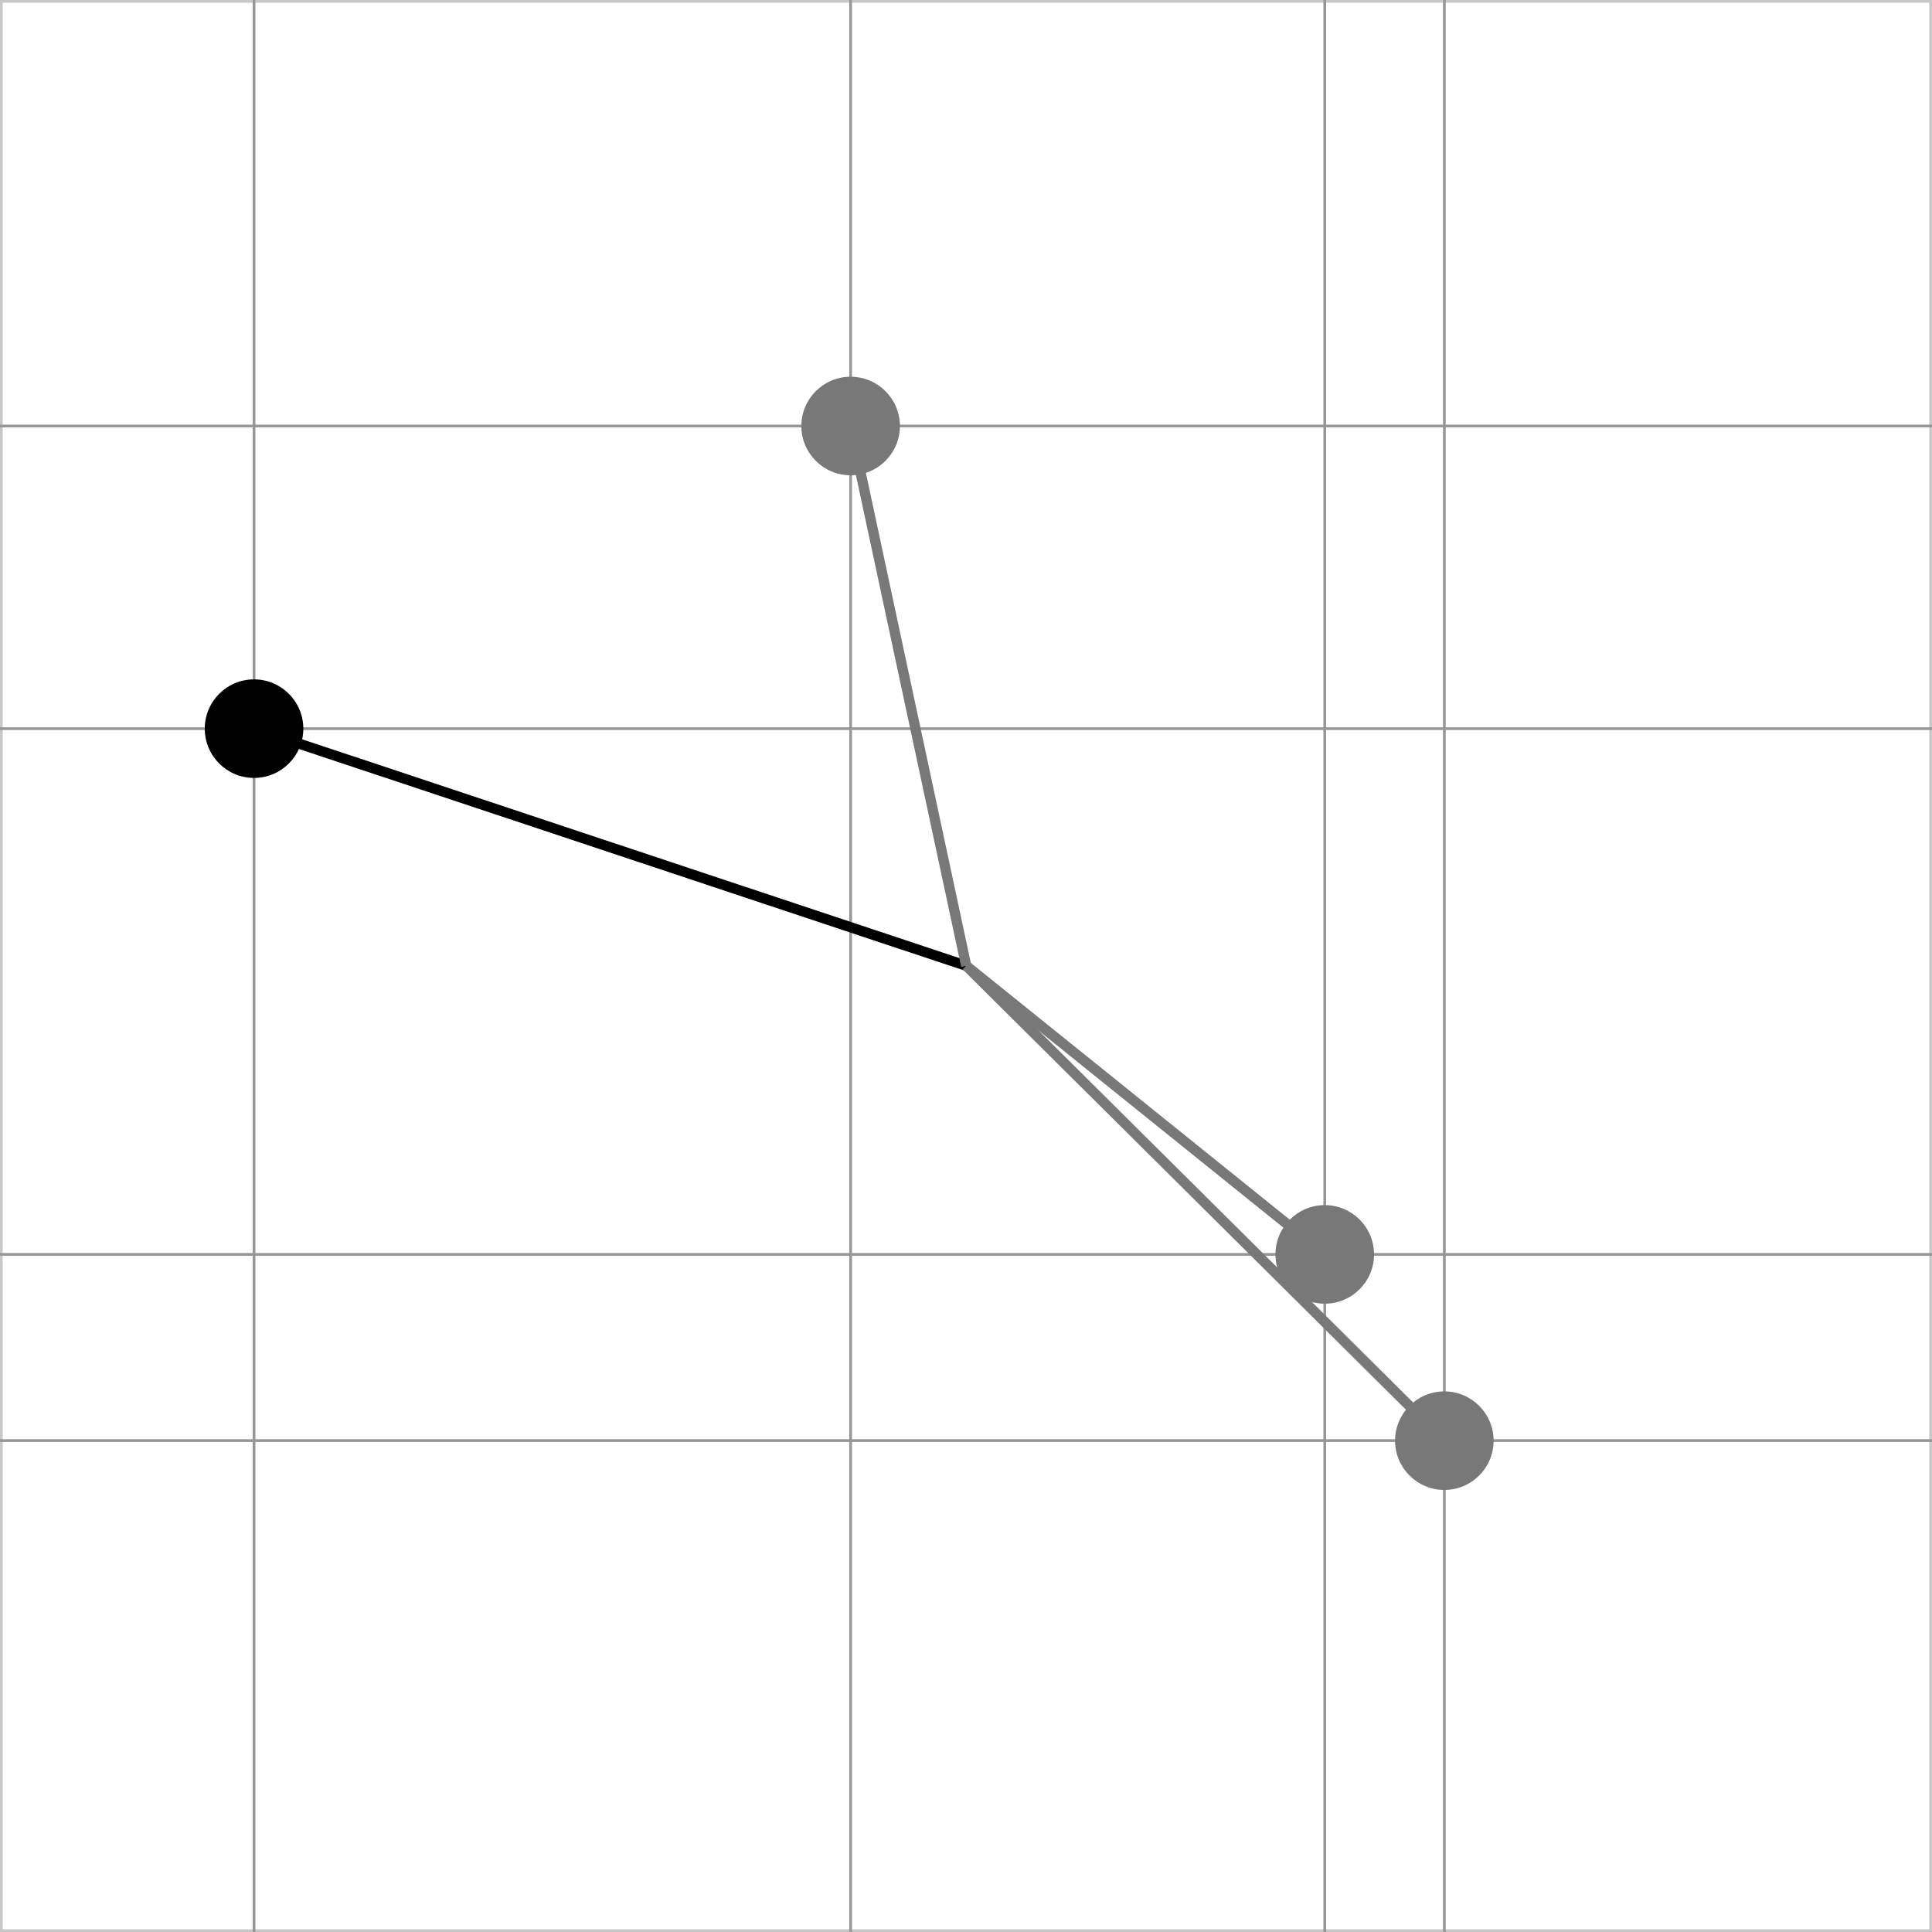
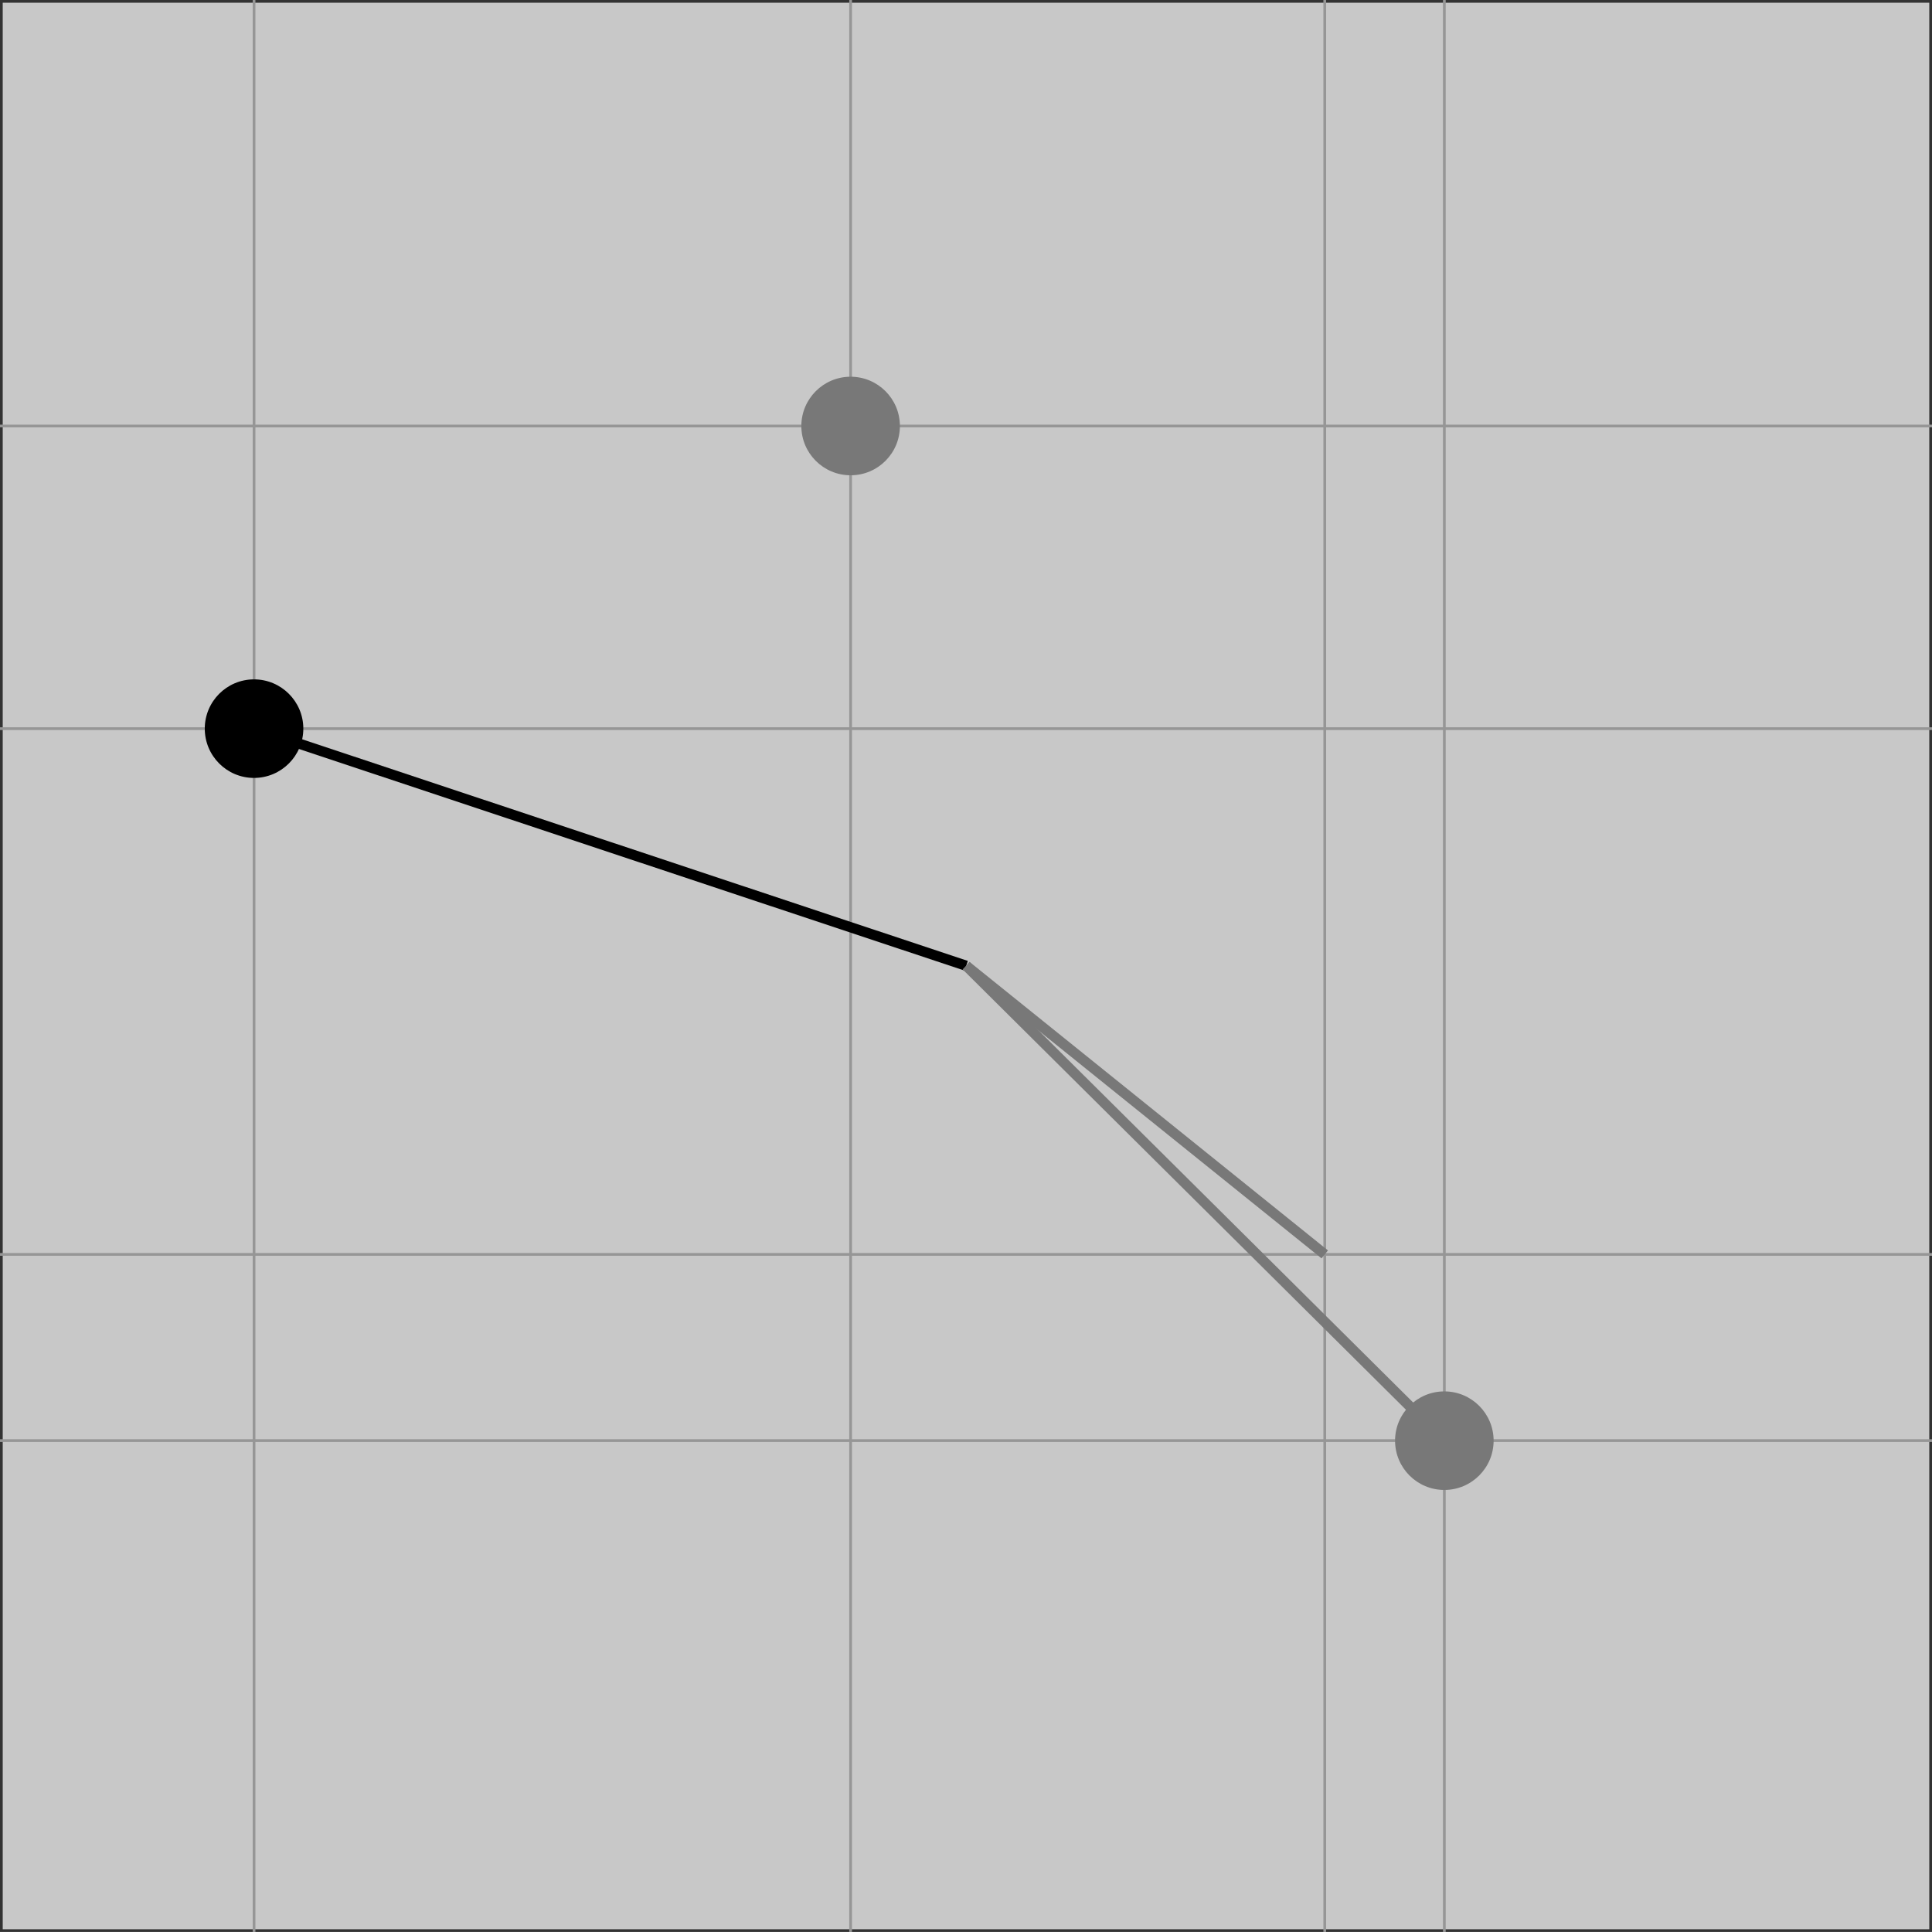
<svg xmlns="http://www.w3.org/2000/svg" version="1.1" id="Ebene_1" x="0px" y="0px" width="141.732px" height="141.73px" viewBox="0 0 141.732 141.73" enable-background="new 0 0 141.732 141.73" xml:space="preserve">
  <rect x="0" y="0" width="141.732" height="141.73" fill="#333333" stroke="none" />
  <g>
    <g>
-       <rect x="0.1" y="0.1" fill="#FFFFFF" width="141.532" height="141.532" />
-       <path fill="#C8C8C8" d="M141.532,0.2v141.33H0.2V0.2H141.532 M141.732,0H0v141.73h141.732V0L141.732,0z" />
+       <path fill="#C8C8C8" d="M141.532,0.2v141.33H0.2V0.2H141.532 M141.732,0H0h141.732V0L141.732,0z" />
    </g>
    <line fill="none" stroke="#969696" stroke-width="0.2" stroke-miterlimit="10" x1="0" y1="105.683" x2="141.732" y2="105.683" />
    <line fill="none" stroke="#969696" stroke-width="0.2" stroke-miterlimit="10" x1="0" y1="92.023" x2="141.732" y2="92.023" />
    <line fill="none" stroke="#969696" stroke-width="0.2" stroke-miterlimit="10" x1="0" y1="53.454" x2="141.732" y2="53.454" />
    <line fill="none" stroke="#969696" stroke-width="0.2" stroke-miterlimit="10" x1="0" y1="31.252" x2="141.732" y2="31.252" />
    <line fill="none" stroke="#969696" stroke-width="0.2" stroke-miterlimit="10" x1="18.637" y1="0" x2="18.637" y2="141.729" />
    <line fill="none" stroke="#969696" stroke-width="0.2" stroke-miterlimit="10" x1="62.402" y1="0" x2="62.402" y2="141.729" />
    <line fill="none" stroke="#969696" stroke-width="0.2" stroke-miterlimit="10" x1="97.184" y1="0" x2="97.184" y2="141.729" />
    <line fill="none" stroke="#969696" stroke-width="0.2" stroke-miterlimit="10" x1="105.957" y1="0" x2="105.957" y2="141.729" />
  </g>
  <line fill="none" stroke="#000000" stroke-width="0.75" x1="70.881" y1="70.848" x2="18.637" y2="53.454" />
-   <line fill="none" stroke="#787878" stroke-width="0.75" x1="70.881" y1="70.848" x2="62.402" y2="31.252" />
  <line fill="none" stroke="#787878" stroke-width="0.75" x1="70.881" y1="70.848" x2="97.184" y2="92.023" />
  <line fill="none" stroke="#787878" stroke-width="0.75" x1="70.881" y1="70.848" x2="105.957" y2="105.688" />
-   <circle fill="#787878" cx="97.184" cy="92.023" r="3.616" />
  <circle fill="#787878" cx="105.957" cy="105.688" r="3.615" />
  <circle fill="#787878" cx="62.402" cy="31.252" r="3.615" />
  <path d="M22.252,53.453c0,1.997-1.623,3.616-3.618,3.616c-1.997,0-3.612-1.619-3.612-3.616c0-1.994,1.616-3.614,3.612-3.614  C20.63,49.838,22.252,51.458,22.252,53.453z" />
</svg>